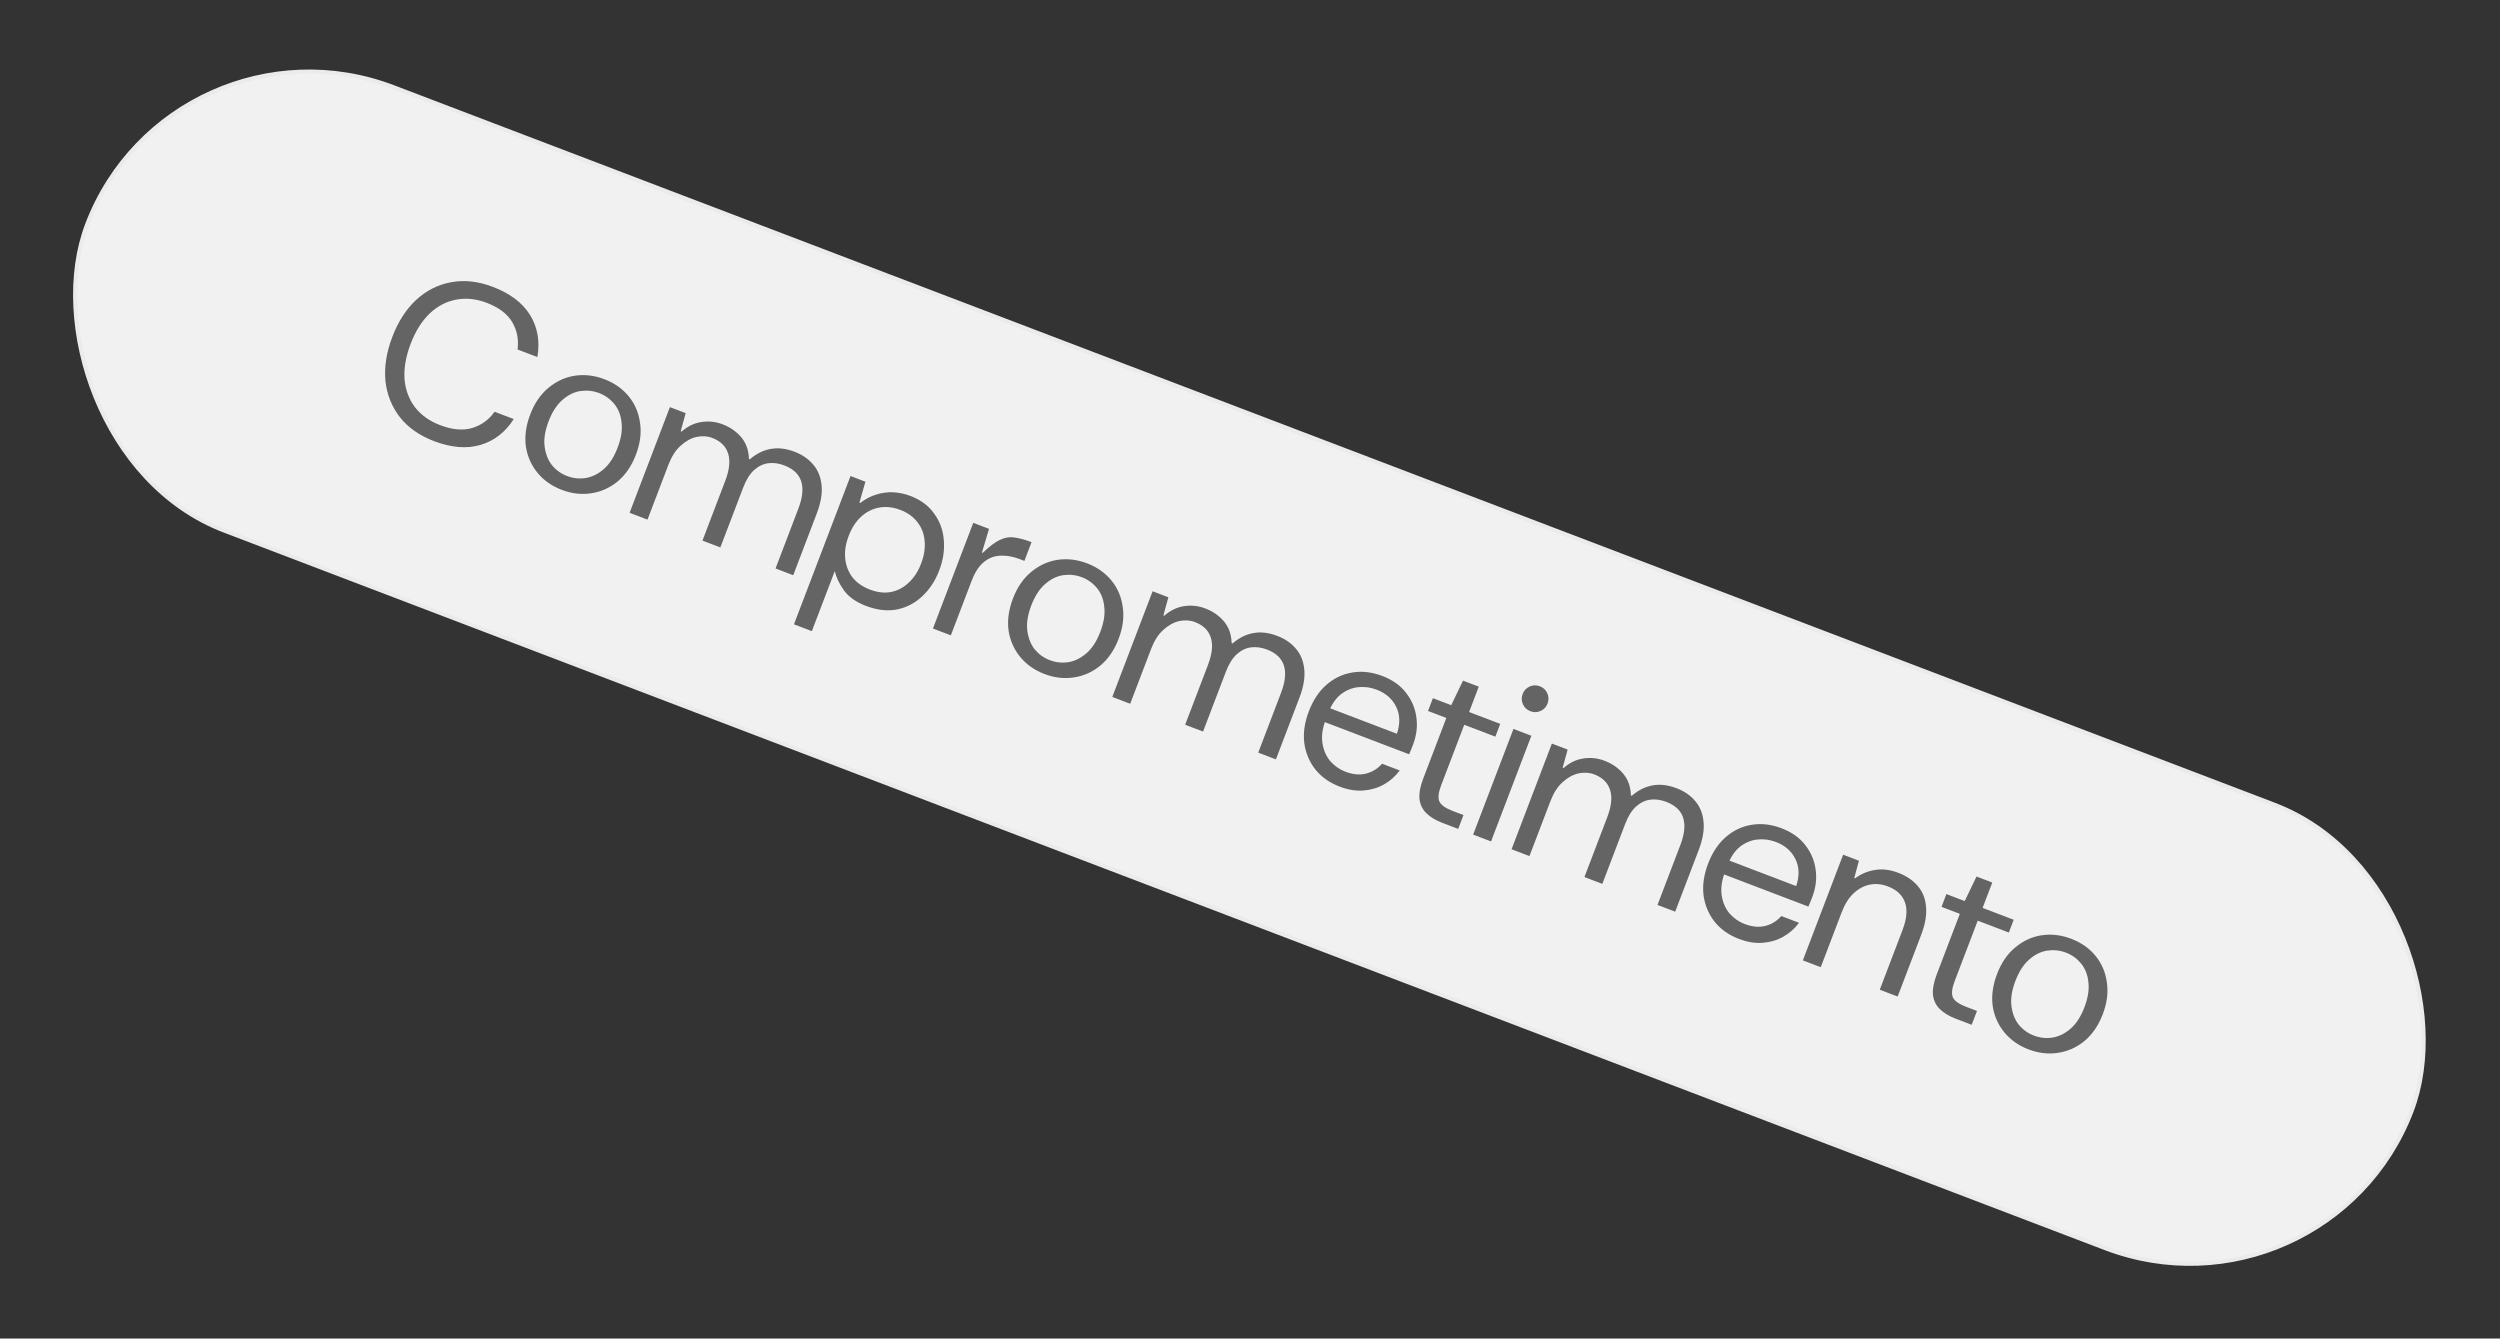
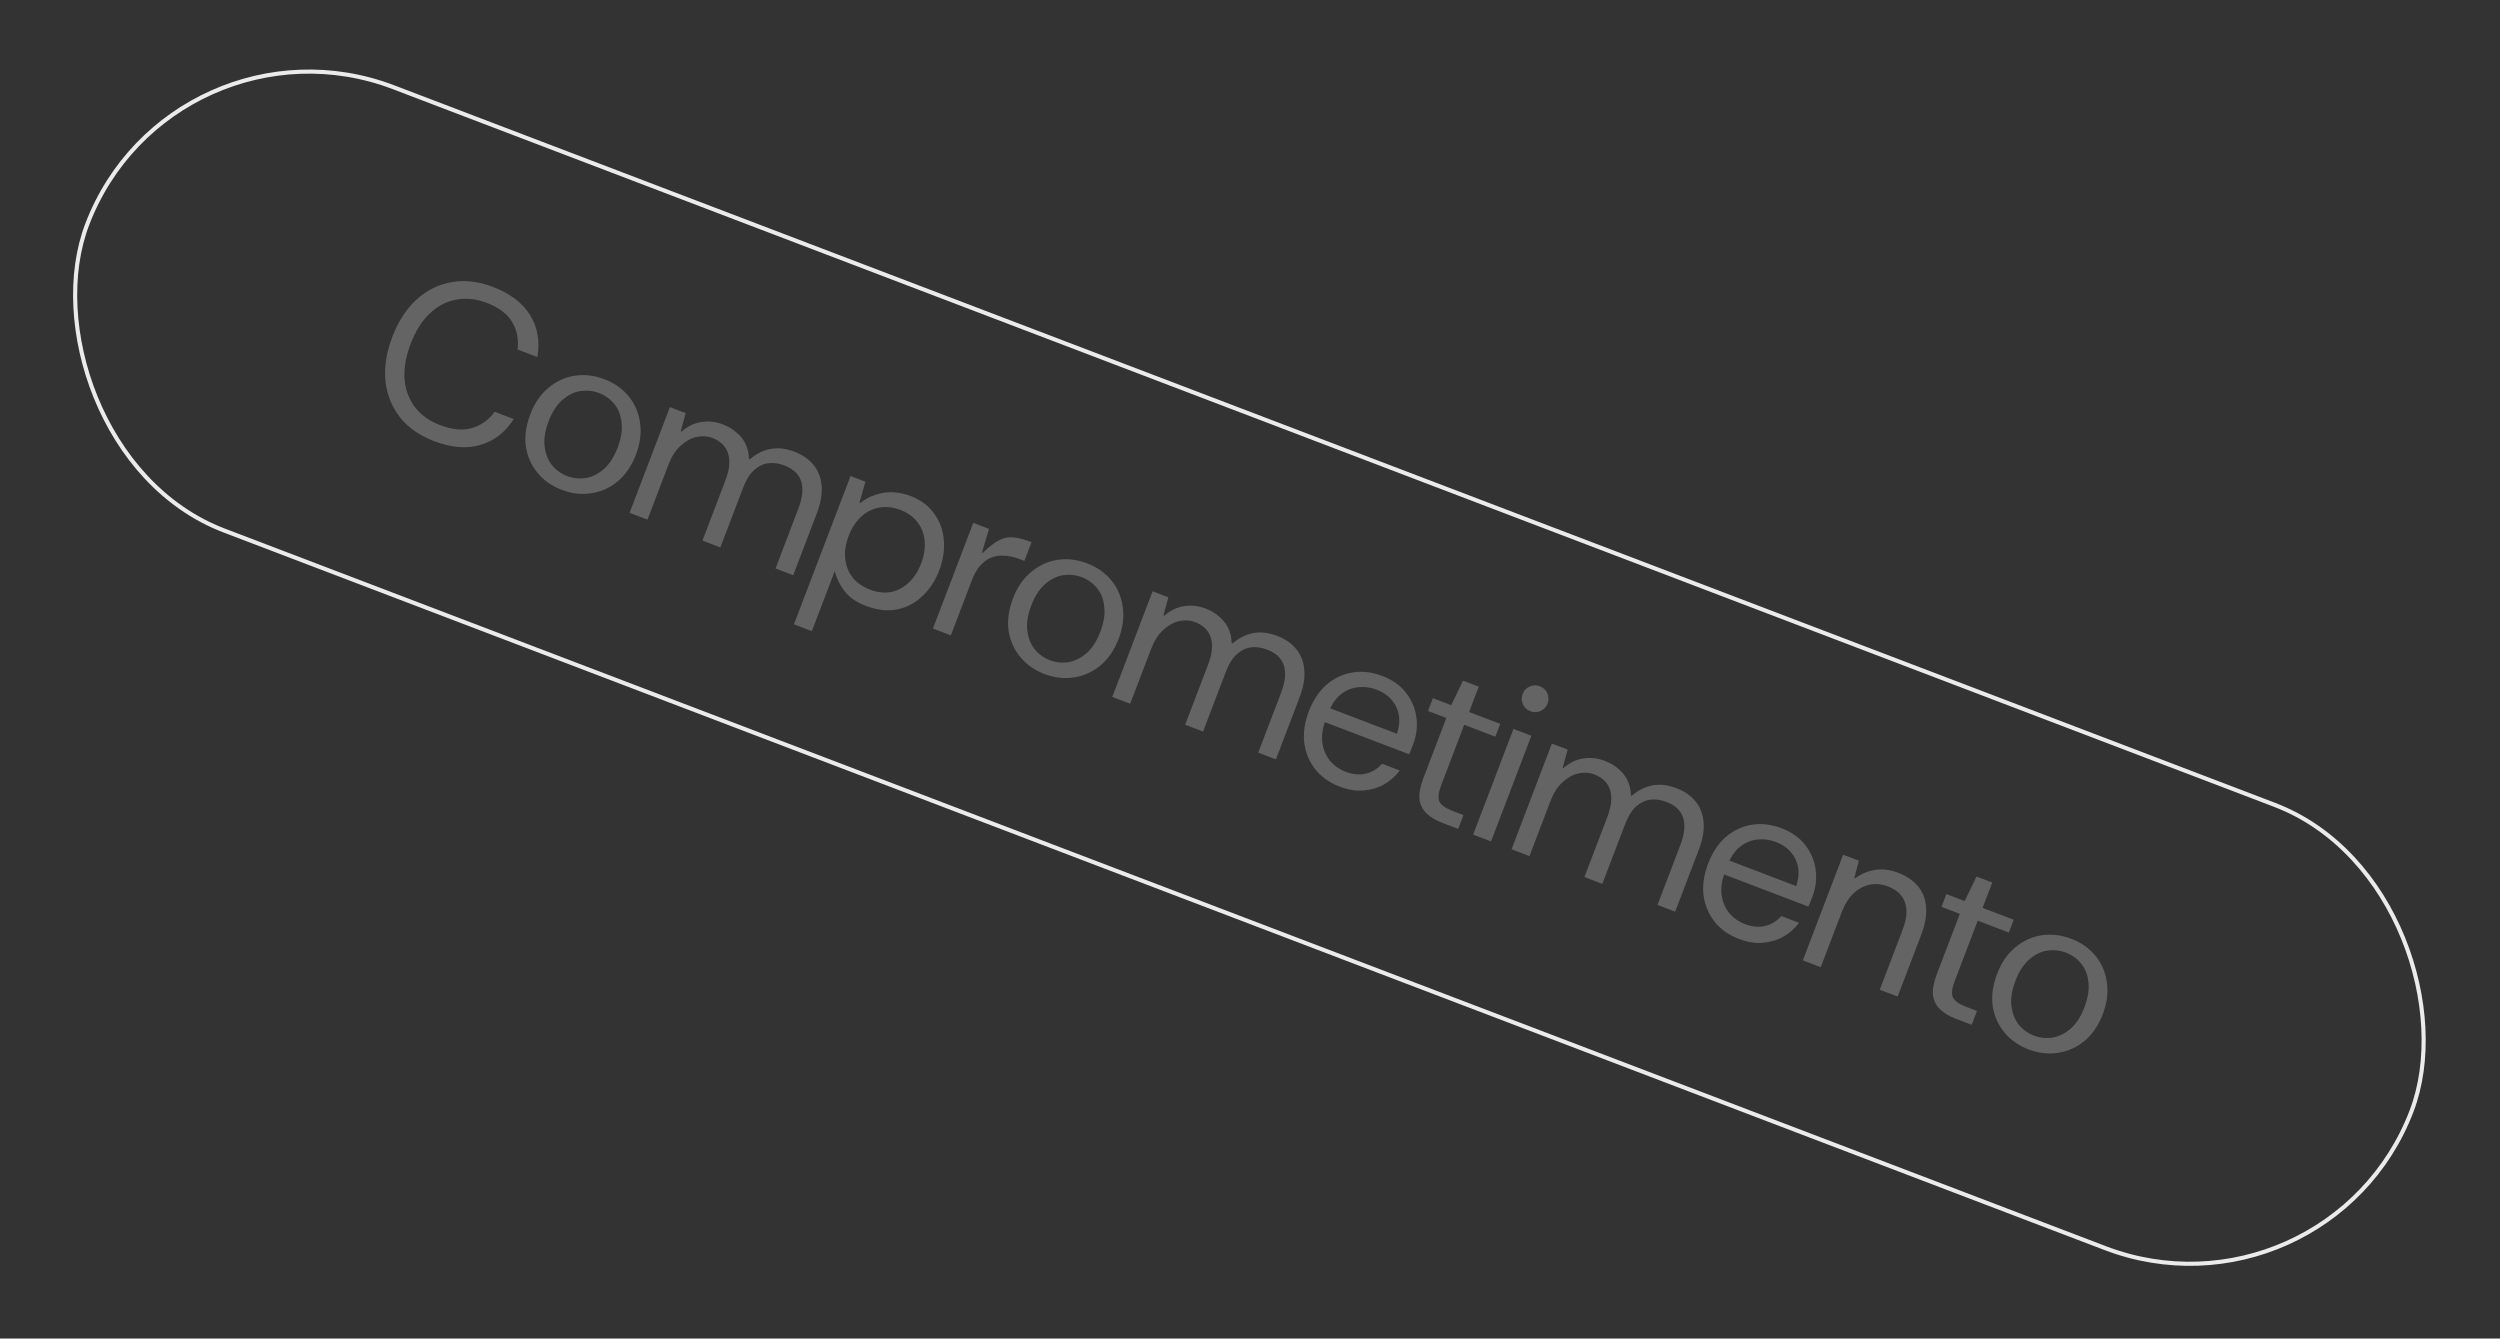
<svg xmlns="http://www.w3.org/2000/svg" width="607" height="325" viewBox="0 0 607 325" fill="none">
  <rect x="0" y="0" width="607" height="325" fill="#333333" stroke="none" />
-   <rect x="41.712" y="0.645" width="604.024" height="115.219" rx="57.61" transform="rotate(20.881 41.712 0.645)" fill="#F1F1F1" />
  <rect x="41.712" y="0.645" width="604.024" height="115.219" rx="57.61" transform="rotate(20.881 41.712 0.645)" stroke="#EBEBEB" />
  <path d="M105.39 107.108C101.838 105.753 99.064 103.806 97.07 101.267C95.089 98.694 93.924 95.741 93.576 92.409C93.275 89.054 93.835 85.515 95.256 81.791C96.677 78.066 98.609 75.07 101.055 72.803C103.547 70.515 106.383 69.088 109.561 68.522C112.753 67.923 116.125 68.3 119.677 69.656C123.85 71.247 126.854 73.519 128.691 76.472C130.528 79.424 131.124 82.832 130.48 86.695L125.669 84.86C125.973 82.407 125.536 80.187 124.359 78.197C123.182 76.207 121.128 74.653 118.197 73.535C115.61 72.549 113.121 72.29 110.73 72.761C108.351 73.197 106.2 74.331 104.276 76.165C102.399 77.978 100.875 80.418 99.704 83.488C98.534 86.557 98.038 89.41 98.217 92.046C98.445 94.661 99.293 96.94 100.764 98.884C102.248 100.793 104.283 102.241 106.87 103.228C109.801 104.346 112.379 104.579 114.603 103.926C116.875 103.252 118.701 101.934 120.082 99.972L124.738 101.748C122.685 104.955 119.99 107.048 116.654 108.027C113.317 109.006 109.563 108.7 105.39 107.108ZM136.391 118.934C133.977 118.013 132.015 116.632 130.504 114.792C128.994 112.952 128.051 110.814 127.676 108.38C127.349 105.924 127.705 103.334 128.744 100.61C129.784 97.885 131.254 95.74 133.155 94.174C135.069 92.574 137.202 91.59 139.555 91.223C141.941 90.869 144.342 91.153 146.756 92.074C149.17 92.995 151.132 94.375 152.642 96.216C154.152 98.056 155.071 100.204 155.399 102.66C155.774 105.094 155.441 107.673 154.402 110.398C153.363 113.122 151.886 115.285 149.972 116.885C148.071 118.451 145.927 119.411 143.54 119.765C141.188 120.132 138.805 119.855 136.391 118.934ZM137.673 115.571C139.156 116.137 140.674 116.301 142.226 116.064C143.792 115.792 145.254 115.066 146.613 113.885C147.971 112.705 149.085 110.977 149.953 108.701C150.822 106.425 151.142 104.394 150.915 102.608C150.735 100.802 150.145 99.293 149.145 98.082C148.145 96.871 146.921 95.989 145.473 95.436C144.025 94.884 142.507 94.72 140.92 94.944C139.368 95.181 137.906 95.908 136.534 97.122C135.175 98.303 134.061 100.031 133.193 102.307C132.325 104.583 132.004 106.614 132.232 108.399C132.459 110.185 133.049 111.694 134.001 112.926C135.001 114.137 136.225 115.019 137.673 115.571ZM152.865 124.507L162.653 98.85L166.481 100.31L165.277 104.71L165.484 104.788C166.964 103.497 168.563 102.724 170.279 102.47C172.043 102.195 173.77 102.379 175.46 103.024C176.805 103.537 177.933 104.205 178.845 105.026C179.803 105.827 180.535 106.757 181.038 107.819C181.542 108.88 181.812 110.089 181.847 111.446L182.054 111.525C183.643 110.155 185.326 109.316 187.104 109.006C188.894 108.662 190.841 108.892 192.945 109.694C194.842 110.418 196.356 111.47 197.489 112.85C198.635 114.195 199.299 115.871 199.482 117.877C199.678 119.848 199.29 122.109 198.316 124.661L192.594 139.663L188.3 138.025L193.845 123.489C194.858 120.833 195.087 118.629 194.531 116.877C193.975 115.124 192.61 113.833 190.438 113.004C189.093 112.491 187.798 112.313 186.553 112.47C185.308 112.627 184.144 113.191 183.063 114.161C182.03 115.11 181.158 116.516 180.447 118.378L174.902 132.914L170.557 131.256L176.102 116.72C177.115 114.065 177.343 111.861 176.787 110.108C176.231 108.355 174.953 107.097 172.953 106.334C171.746 105.874 170.453 105.795 169.073 106.098C167.727 106.415 166.447 107.131 165.231 108.247C164.028 109.329 163.045 110.87 162.282 112.871L157.211 126.165L152.865 124.507ZM192.773 151.583L206.508 115.579L210.129 116.961L208.668 122.033L208.875 122.112C210.107 121.16 211.392 120.484 212.729 120.086C214.08 119.653 215.455 119.466 216.854 119.526C218.288 119.599 219.694 119.898 221.074 120.425C223.557 121.372 225.465 122.791 226.798 124.682C228.178 126.552 228.963 128.688 229.153 131.091C229.376 133.508 229.008 135.974 228.048 138.492C227.088 141.009 225.719 143.095 223.943 144.748C222.201 146.414 220.152 147.489 217.794 147.973C215.485 148.435 212.968 148.146 210.243 147.107C207.864 146.199 206.089 144.949 204.919 143.357C203.783 141.778 203.038 140.21 202.684 138.653L197.119 153.241L192.773 151.583ZM211.218 143.153C213.012 143.837 214.715 144.033 216.328 143.739C217.954 143.412 219.388 142.655 220.631 141.47C221.907 140.298 222.914 138.746 223.651 136.815C224.388 134.883 224.67 133.055 224.498 131.331C224.361 129.619 223.789 128.117 222.781 126.824C221.786 125.496 220.392 124.49 218.599 123.806C216.805 123.122 215.078 122.937 213.418 123.252C211.805 123.545 210.36 124.278 209.083 125.45C207.806 126.622 206.8 128.174 206.063 130.105C205.326 132.036 205.044 133.864 205.215 135.589C205.387 137.314 205.97 138.84 206.965 140.168C208.007 141.474 209.425 142.469 211.218 143.153ZM226.519 152.605L236.307 126.947L240.135 128.407L238.418 134.152L238.625 134.231C240.197 132.697 241.562 131.657 242.718 131.111C243.888 130.53 245.053 130.323 246.215 130.489C247.423 130.634 248.838 131.016 250.459 131.634L248.723 136.187L247.584 135.752C246.205 135.226 244.908 134.949 243.695 134.92C242.494 134.857 241.417 135.039 240.464 135.466C239.512 135.892 238.642 136.568 237.854 137.492C237.115 138.395 236.475 139.554 235.936 140.968L230.864 154.262L226.519 152.605ZM253.59 163.643C251.176 162.722 249.214 161.341 247.704 159.501C246.194 157.661 245.251 155.523 244.876 153.089C244.549 150.633 244.905 148.043 245.944 145.319C246.983 142.594 248.453 140.449 250.354 138.883C252.269 137.283 254.402 136.299 256.754 135.932C259.141 135.578 261.541 135.862 263.955 136.783C266.369 137.704 268.331 139.084 269.842 140.925C271.352 142.765 272.271 144.913 272.598 147.369C272.973 149.803 272.641 152.382 271.602 155.107C270.562 157.831 269.086 159.994 267.171 161.594C265.27 163.16 263.126 164.12 260.74 164.474C258.387 164.841 256.004 164.564 253.59 163.643ZM254.873 160.28C256.356 160.846 257.873 161.01 259.426 160.773C260.991 160.501 262.453 159.775 263.812 158.594C265.171 157.414 266.285 155.686 267.153 153.41C268.021 151.134 268.342 149.103 268.114 147.317C267.934 145.51 267.345 144.002 266.345 142.791C265.345 141.58 264.121 140.698 262.673 140.145C261.224 139.593 259.707 139.429 258.12 139.653C256.568 139.89 255.105 140.617 253.733 141.831C252.374 143.012 251.261 144.74 250.393 147.016C249.524 149.292 249.204 151.323 249.431 153.108C249.659 154.894 250.249 156.403 251.201 157.635C252.2 158.846 253.425 159.728 254.873 160.28ZM270.065 169.216L279.853 143.559L283.681 145.019L282.476 149.418L282.683 149.497C284.164 148.205 285.762 147.433 287.479 147.179C289.243 146.904 290.97 147.088 292.66 147.733C294.005 148.246 295.133 148.913 296.044 149.735C297.003 150.535 297.734 151.466 298.238 152.528C298.742 153.589 299.011 154.798 299.047 156.155L299.254 156.233C300.843 154.864 302.526 154.025 304.303 153.715C306.094 153.371 308.041 153.6 310.144 154.403C312.041 155.127 313.556 156.178 314.689 157.559C315.834 158.904 316.499 160.58 316.682 162.586C316.878 164.557 316.489 166.818 315.516 169.37L309.793 184.372L305.5 182.734L311.045 168.198C312.058 165.542 312.286 163.338 311.73 161.586C311.174 159.833 309.81 158.542 307.637 157.713C306.292 157.2 304.997 157.022 303.752 157.179C302.507 157.336 301.344 157.9 300.263 158.87C299.229 159.819 298.357 161.225 297.647 163.087L292.102 177.623L287.756 175.965L293.302 161.429C294.315 158.774 294.543 156.57 293.987 154.817C293.431 153.064 292.153 151.806 290.153 151.043C288.946 150.583 287.652 150.504 286.272 150.807C284.927 151.124 283.646 151.84 282.43 152.956C281.228 154.038 280.245 155.579 279.482 157.579L274.41 170.874L270.065 169.216ZM325.27 190.987C322.822 190.053 320.86 188.672 319.384 186.845C317.921 184.984 317.02 182.842 316.679 180.421C316.386 177.979 316.753 175.412 317.779 172.722C318.818 169.998 320.254 167.84 322.086 166.247C323.918 164.655 325.993 163.669 328.311 163.289C330.676 162.887 333.118 163.167 335.635 164.127C338.153 165.088 340.091 166.479 341.45 168.301C342.823 170.089 343.643 172.081 343.911 174.277C344.193 176.438 343.926 178.588 343.11 180.726C342.979 181.071 342.834 181.451 342.676 181.864C342.531 182.244 342.35 182.668 342.131 183.138L320.663 174.948L321.946 171.586L339.172 178.157C340.002 175.669 339.933 173.47 338.963 171.559C338.028 169.662 336.456 168.292 334.249 167.45C332.766 166.884 331.262 166.686 329.736 166.854C328.21 167.023 326.8 167.611 325.507 168.619C324.249 169.64 323.238 171.151 322.475 173.151L321.922 174.599C321.107 176.737 320.826 178.665 321.079 180.381C321.333 182.098 321.96 183.561 322.96 184.772C324.007 185.962 325.238 186.827 326.652 187.366C328.445 188.05 330.103 188.209 331.626 187.841C333.149 187.474 334.462 186.671 335.566 185.434L339.86 187.071C338.806 188.487 337.526 189.618 336.017 190.465C334.509 191.312 332.841 191.801 331.013 191.933C329.219 192.079 327.305 191.763 325.27 190.987ZM350.121 199.756C348.569 199.164 347.316 198.409 346.362 197.492C345.408 196.575 344.838 195.429 344.651 194.055C344.512 192.658 344.818 190.978 345.568 189.012L351.172 174.321L346.723 172.624L347.907 169.52L352.356 171.217L355.222 165.258L359.05 166.719L356.701 172.874L364.254 175.756L363.07 178.859L355.517 175.978L349.913 190.669C349.229 192.463 349.096 193.795 349.515 194.665C349.946 195.502 350.99 196.235 352.645 196.867L355.335 197.893L354.052 201.256L350.121 199.756ZM357.682 202.64L367.47 176.982L371.815 178.64L362.027 204.298L357.682 202.64ZM371.596 172.69C370.734 172.361 370.122 171.792 369.759 170.982C369.396 170.172 369.38 169.336 369.708 168.474C370.024 167.646 370.587 167.051 371.397 166.688C372.207 166.326 373.043 166.309 373.905 166.638C374.733 166.953 375.328 167.516 375.69 168.326C376.053 169.136 376.07 169.972 375.741 170.834C375.425 171.662 374.863 172.257 374.053 172.62C373.243 172.982 372.424 173.006 371.596 172.69ZM367.007 206.198L376.795 180.54L380.623 182L379.419 186.4L379.626 186.479C381.106 185.187 382.705 184.414 384.421 184.16C386.185 183.885 387.912 184.07 389.602 184.714C390.947 185.227 392.075 185.895 392.986 186.716C393.945 187.517 394.676 188.447 395.18 189.509C395.684 190.57 395.954 191.779 395.989 193.136L396.196 193.215C397.785 191.846 399.468 191.006 401.245 190.697C403.036 190.353 404.983 190.582 407.087 191.384C408.983 192.108 410.498 193.16 411.631 194.54C412.777 195.886 413.441 197.561 413.624 199.567C413.82 201.538 413.432 203.799 412.458 206.351L406.735 221.353L402.442 219.715L407.987 205.179C409 202.524 409.228 200.32 408.672 198.567C408.116 196.814 406.752 195.523 404.58 194.694C403.235 194.181 401.94 194.003 400.694 194.16C399.449 194.317 398.286 194.881 397.205 195.851C396.171 196.8 395.299 198.206 394.589 200.068L389.044 214.604L384.699 212.946L390.244 198.41C391.257 195.755 391.485 193.551 390.929 191.798C390.373 190.045 389.095 188.787 387.095 188.024C385.888 187.564 384.594 187.485 383.215 187.789C381.869 188.105 380.589 188.821 379.373 189.938C378.17 191.019 377.187 192.56 376.424 194.561L371.352 207.855L367.007 206.198ZM422.213 227.968C419.764 227.034 417.802 225.654 416.326 223.826C414.864 221.965 413.962 219.823 413.621 217.402C413.329 214.96 413.695 212.394 414.721 209.704C415.761 206.979 417.196 204.821 419.028 203.228C420.861 201.636 422.936 200.65 425.253 200.27C427.619 199.869 430.06 200.148 432.578 201.108C435.095 202.069 437.033 203.46 438.393 205.282C439.765 207.07 440.585 209.062 440.854 211.258C441.135 213.42 440.868 215.569 440.052 217.708C439.921 218.052 439.776 218.432 439.618 218.846C439.473 219.225 439.292 219.649 439.073 220.119L417.605 211.93L418.888 208.567L436.114 215.139C436.945 212.651 436.875 210.451 435.905 208.541C434.97 206.643 433.399 205.273 431.191 204.431C429.708 203.866 428.204 203.667 426.678 203.836C425.152 204.004 423.743 204.592 422.45 205.6C421.191 206.621 420.18 208.132 419.417 210.132L418.865 211.58C418.049 213.719 417.768 215.646 418.022 217.362C418.276 219.079 418.902 220.543 419.902 221.754C420.949 222.943 422.18 223.808 423.594 224.347C425.387 225.031 427.045 225.19 428.568 224.823C430.091 224.455 431.404 223.653 432.509 222.415L436.802 224.053C435.749 225.468 434.468 226.599 432.96 227.446C431.451 228.293 429.783 228.782 427.955 228.914C426.161 229.06 424.247 228.744 422.213 227.968ZM437.731 233.177L447.519 207.519L451.347 208.98L450.221 213.172L450.428 213.251C451.864 212.179 453.465 211.506 455.229 211.231C457.006 210.921 458.912 211.154 460.947 211.931C462.912 212.68 464.479 213.752 465.646 215.145C466.826 216.504 467.491 218.18 467.639 220.172C467.836 222.143 467.447 224.405 466.473 226.957L460.751 241.959L456.405 240.301L461.951 225.765C462.964 223.109 463.158 220.892 462.533 219.113C461.908 217.334 460.526 216.037 458.388 215.221C456.905 214.655 455.439 214.511 453.99 214.788C452.576 215.078 451.261 215.781 450.045 216.897C448.877 217.992 447.911 219.54 447.148 221.54L442.076 234.835L437.731 233.177ZM474.797 247.317C473.245 246.725 471.992 245.97 471.038 245.053C470.084 244.136 469.514 242.991 469.327 241.616C469.189 240.22 469.494 238.539 470.244 236.573L475.848 221.882L471.399 220.185L472.583 217.081L477.032 218.778L479.898 212.819L483.726 214.28L481.377 220.436L488.93 223.317L487.746 226.42L480.193 223.539L474.589 238.23C473.905 240.024 473.772 241.356 474.191 242.226C474.622 243.063 475.666 243.797 477.321 244.428L480.011 245.454L478.728 248.817L474.797 247.317ZM492.536 254.795C490.122 253.874 488.16 252.494 486.65 250.653C485.139 248.813 484.197 246.676 483.822 244.241C483.494 241.786 483.85 239.196 484.89 236.471C485.929 233.747 487.399 231.601 489.3 230.035C491.214 228.435 493.348 227.451 495.7 227.084C498.087 226.731 500.487 227.014 502.901 227.935C505.315 228.856 507.277 230.237 508.787 232.077C510.298 233.917 511.216 236.065 511.544 238.521C511.919 240.955 511.587 243.535 510.547 246.259C509.508 248.983 508.031 251.146 506.117 252.746C504.216 254.313 502.072 255.272 499.685 255.626C497.333 255.993 494.95 255.716 492.536 254.795ZM493.819 251.433C495.302 251.998 496.819 252.162 498.371 251.925C499.937 251.653 501.399 250.927 502.758 249.747C504.117 248.566 505.23 246.838 506.099 244.562C506.967 242.286 507.287 240.255 507.06 238.47C506.88 236.663 506.29 235.154 505.29 233.943C504.291 232.732 503.067 231.85 501.618 231.298C500.17 230.745 498.652 230.581 497.066 230.805C495.513 231.043 494.051 231.769 492.679 232.984C491.32 234.164 490.207 235.892 489.338 238.168C488.47 240.444 488.15 242.475 488.377 244.261C488.605 246.046 489.194 247.555 490.146 248.787C491.146 249.998 492.37 250.88 493.819 251.433Z" fill="#646464" />
</svg>